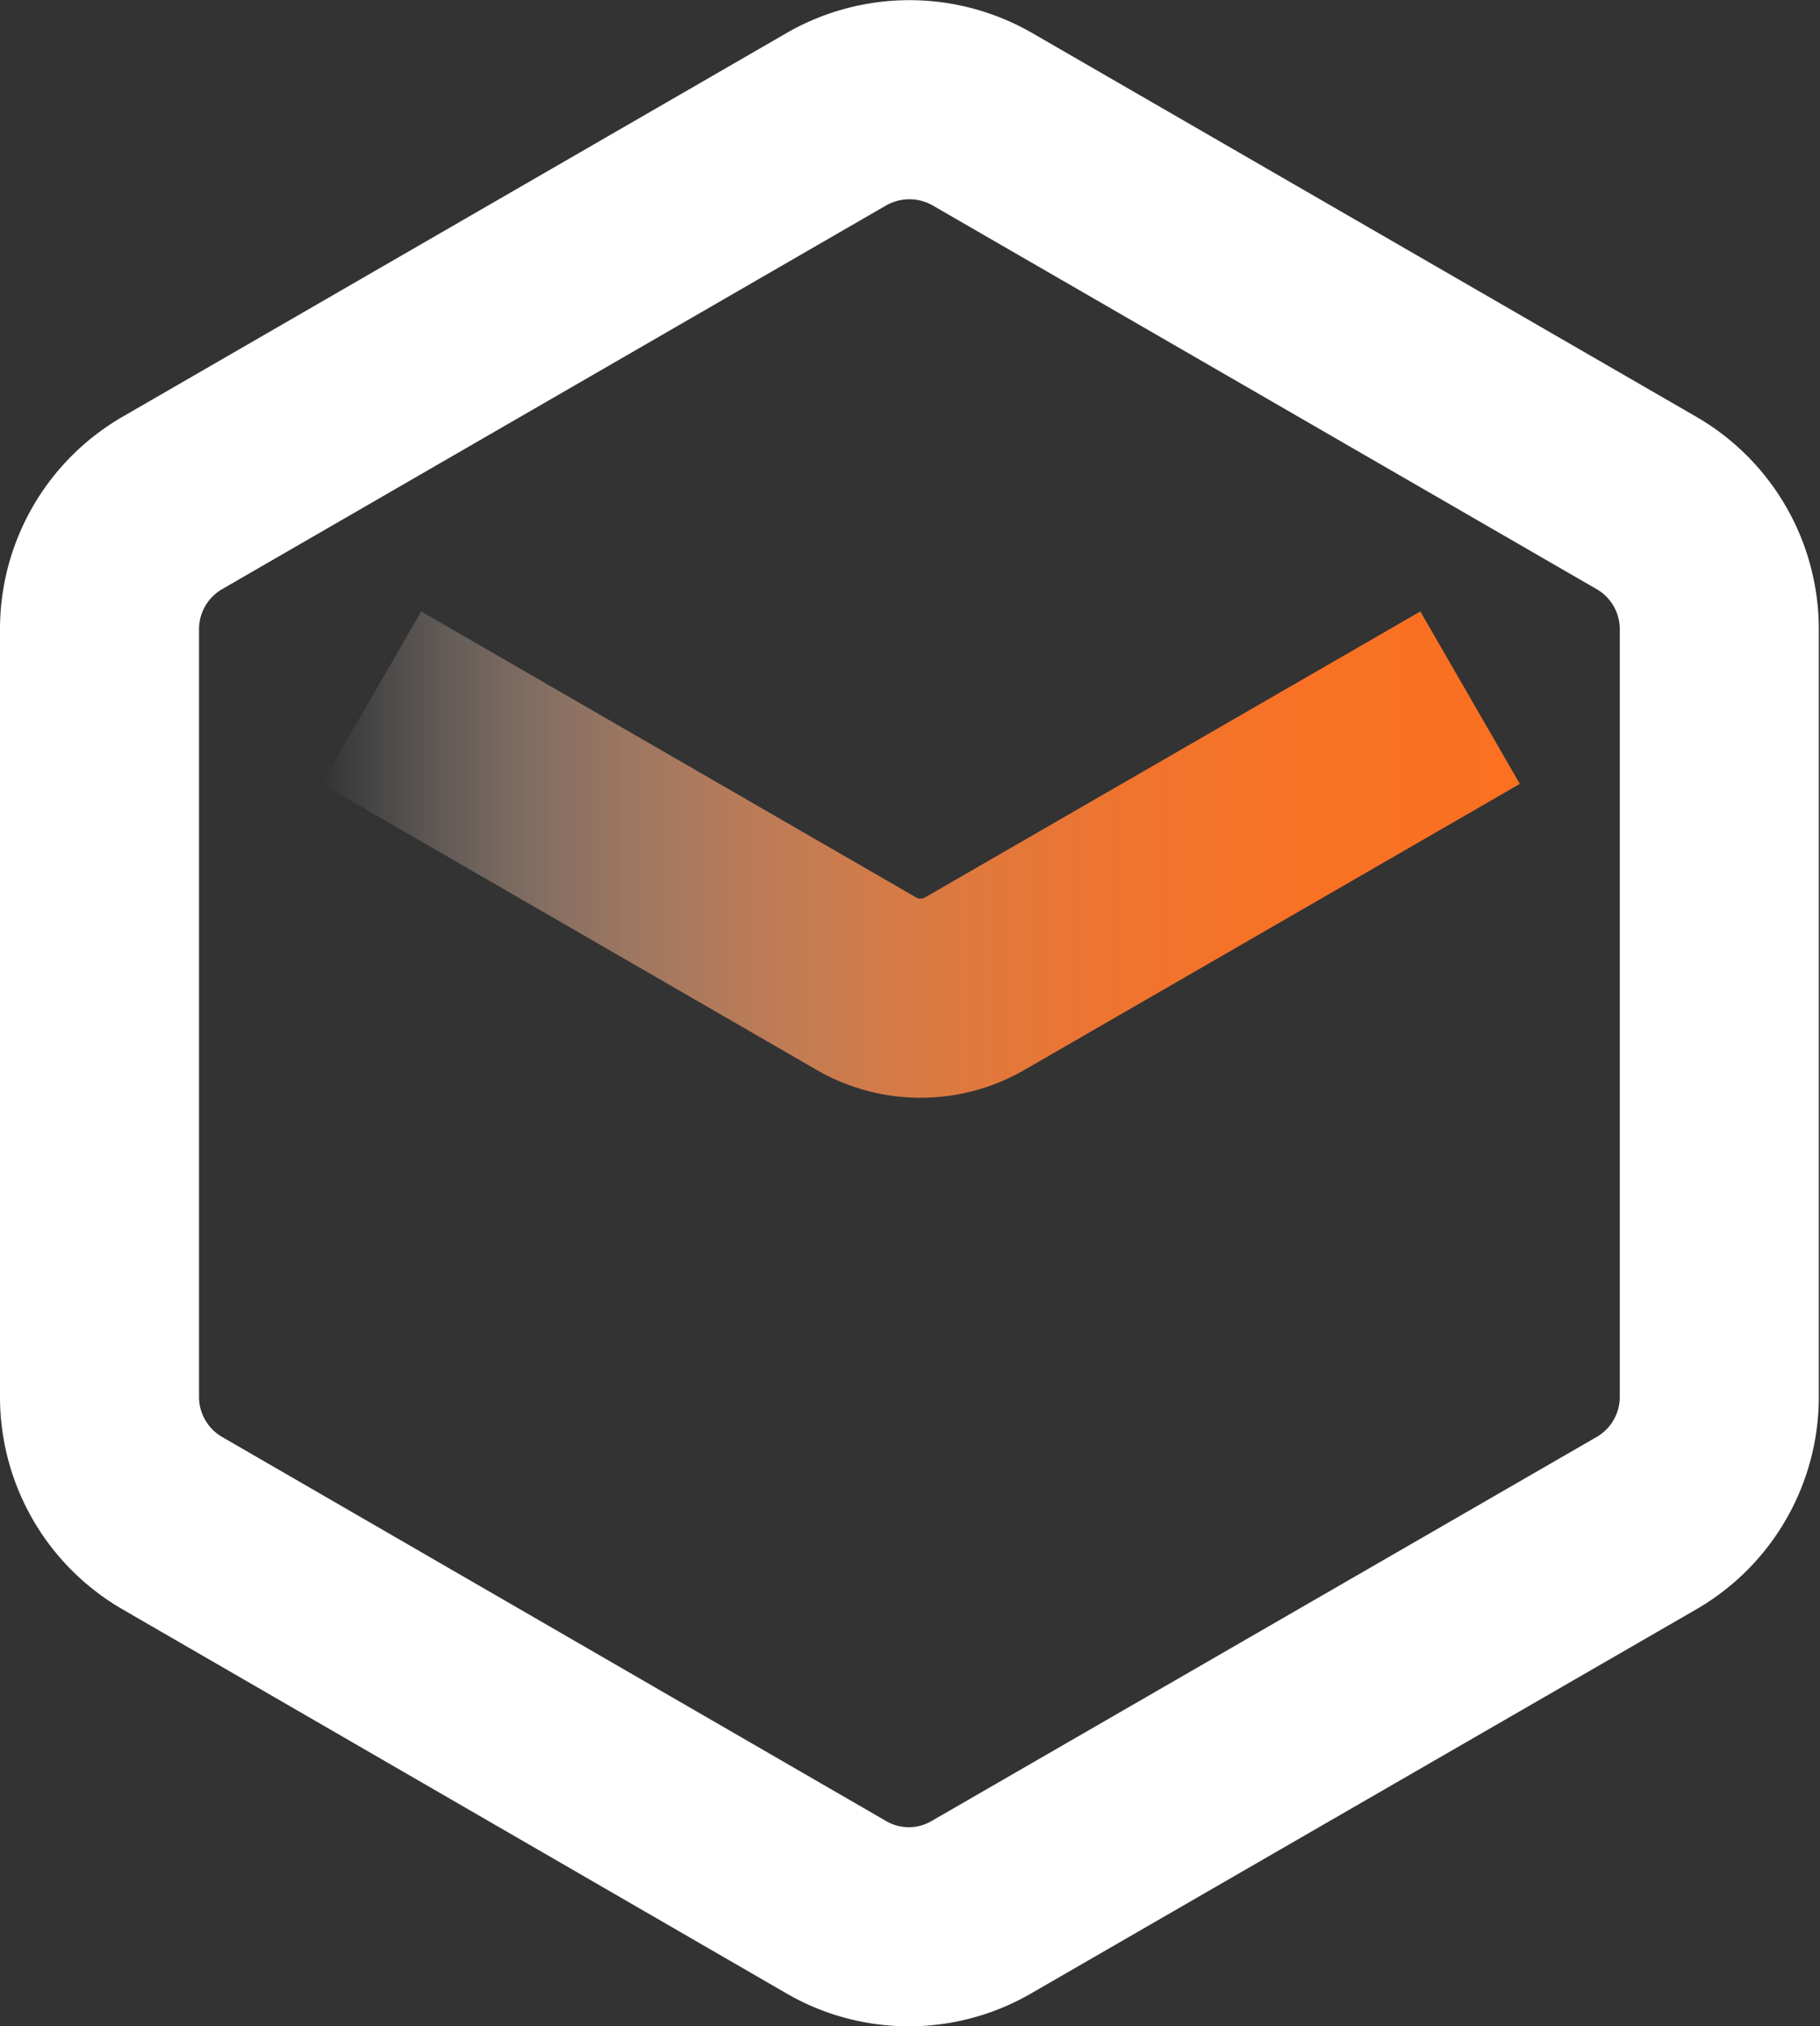
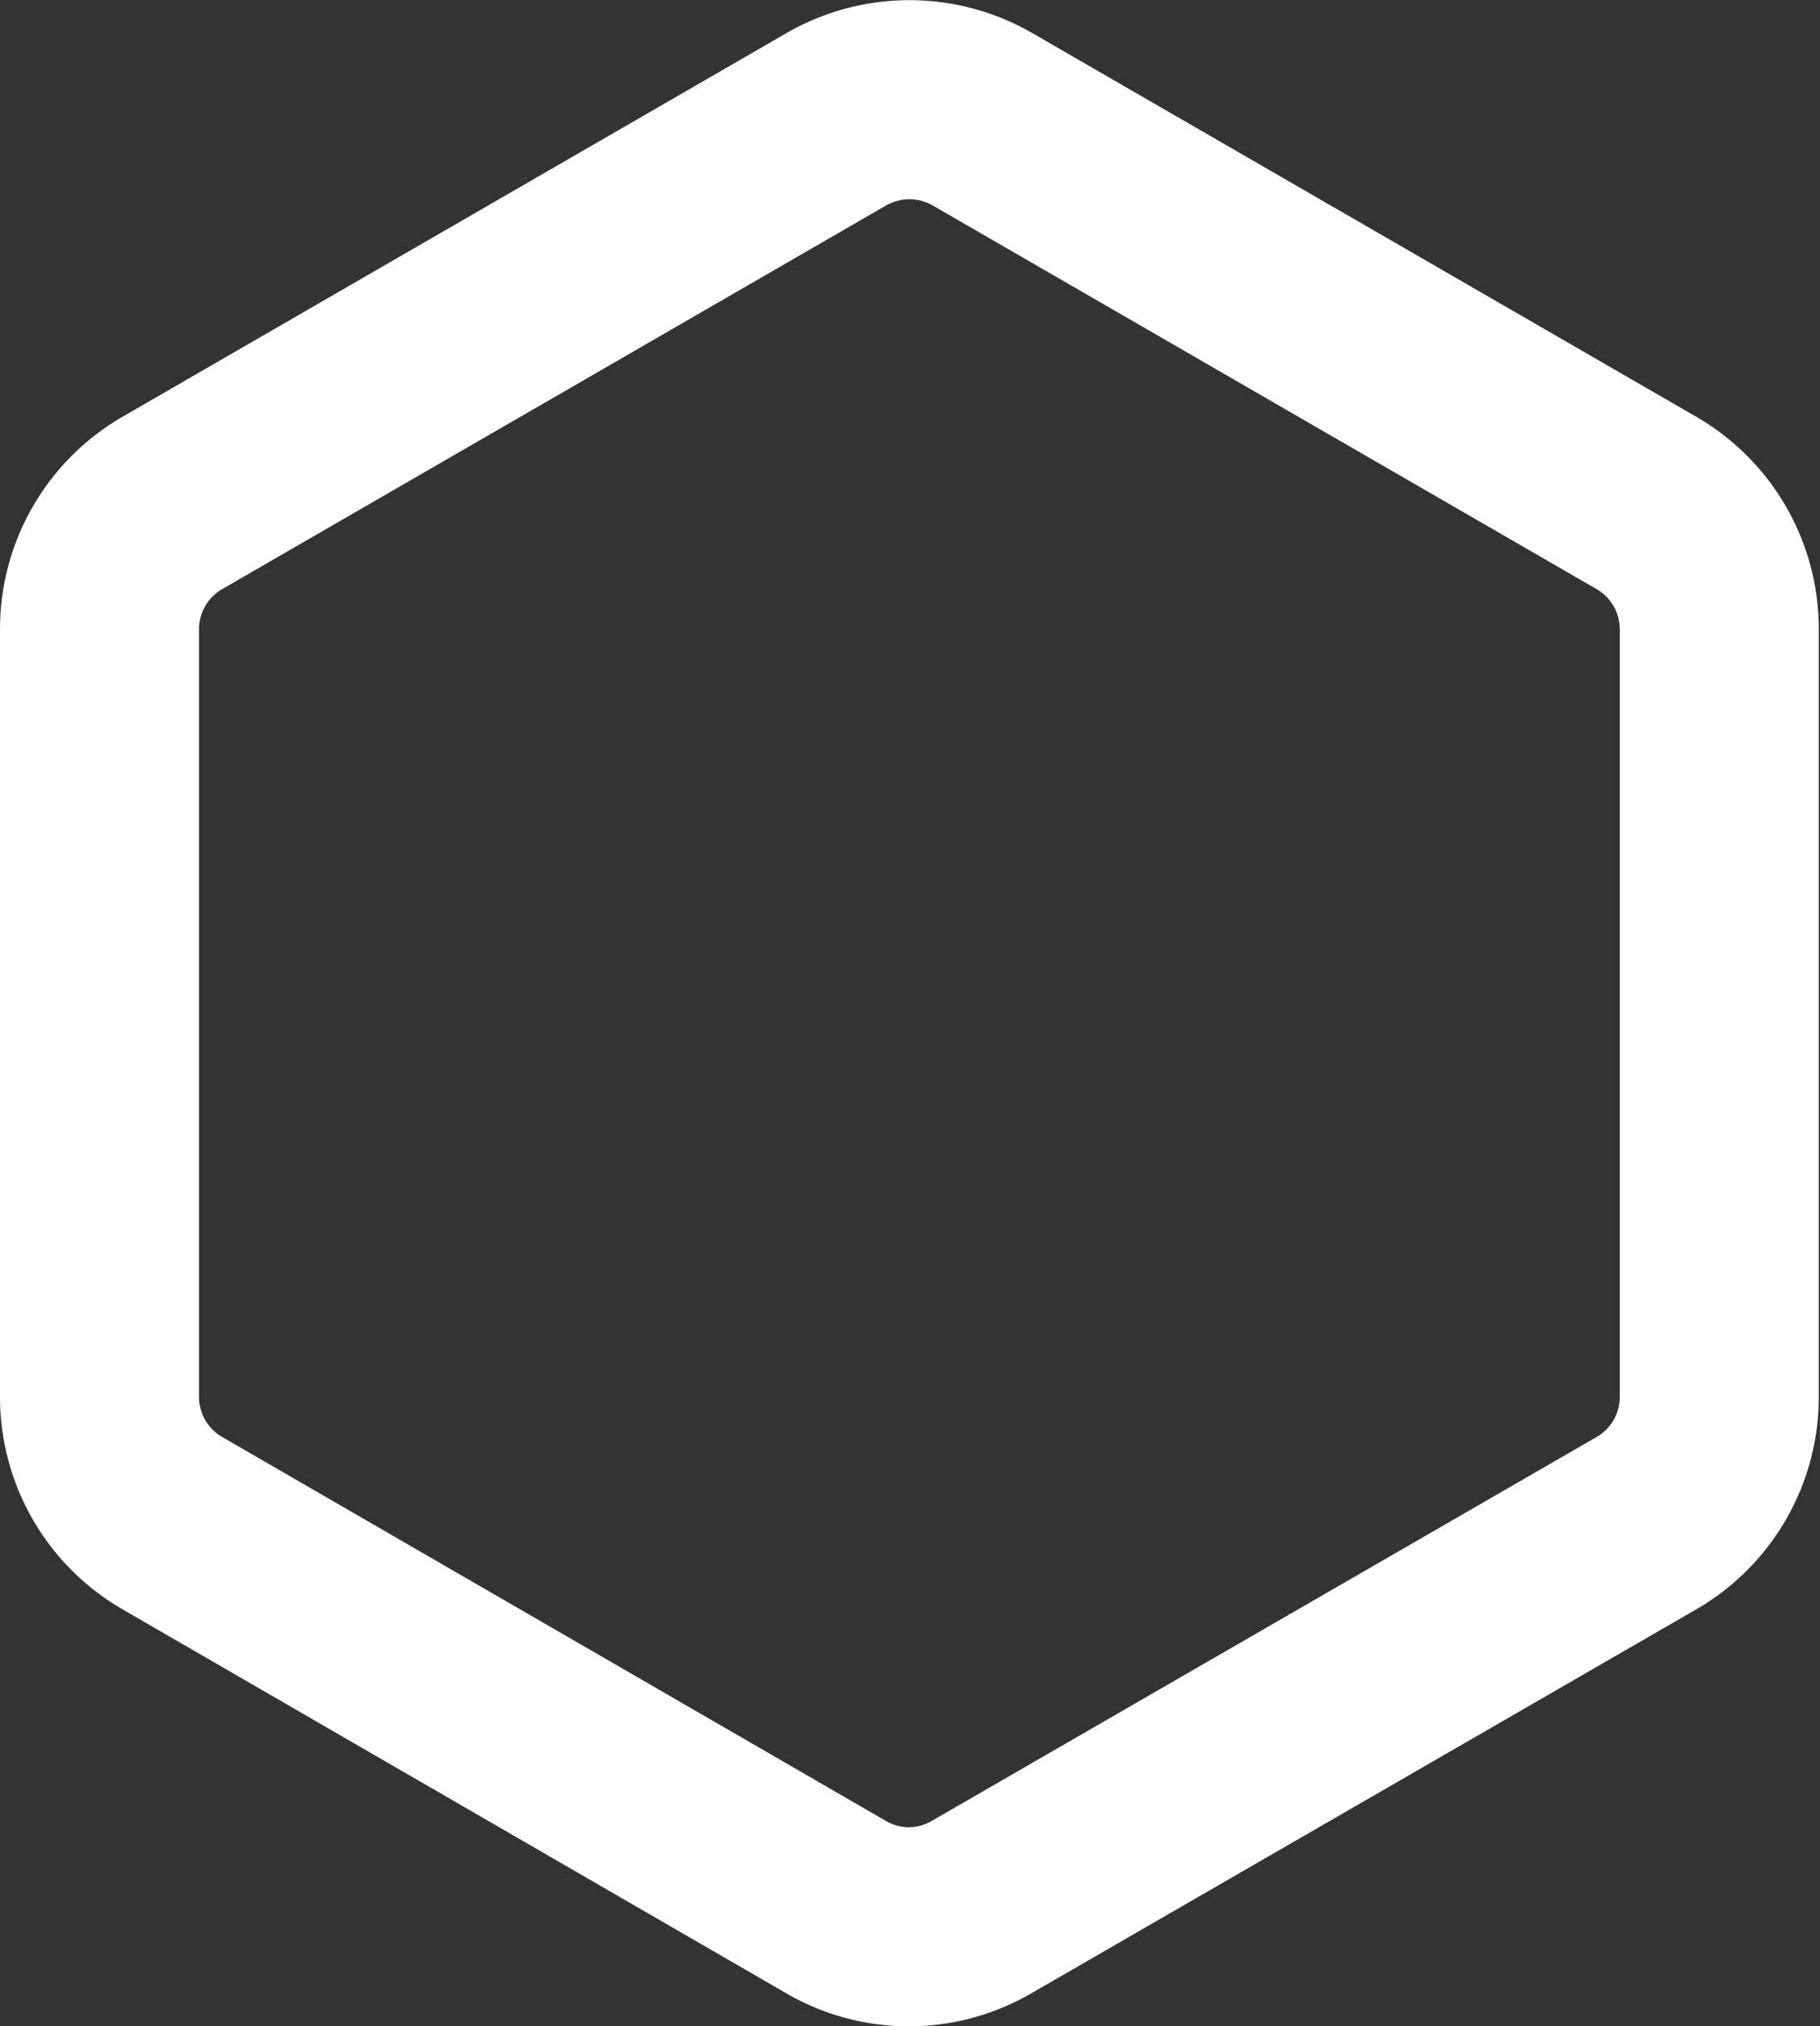
<svg xmlns="http://www.w3.org/2000/svg" viewBox="0 0 45.72 50.88">
  <rect x="0" y="0" width="45.72" height="50.88" fill="#333333" stroke="none" />
  <defs>
    <style>.cls-1,.cls-2{fill:none;stroke-miterlimit:10;stroke-width:5px;}.cls-1{stroke:#fff;}.cls-2{stroke:url(#未命名的渐变_2);}</style>
    <linearGradient id="未命名的渐变_2" x1="8.08" y1="21.46" x2="38.18" y2="21.46" gradientUnits="userSpaceOnUse">
      <stop offset="0" stop-color="#fff" stop-opacity="0" />
      <stop offset="0.07" stop-color="#fee8db" stop-opacity="0.16" />
      <stop offset="0.16" stop-color="#feccb0" stop-opacity="0.36" />
      <stop offset="0.26" stop-color="#fdb389" stop-opacity="0.53" />
      <stop offset="0.36" stop-color="#fc9f69" stop-opacity="0.67" />
      <stop offset="0.46" stop-color="#fc8e4f" stop-opacity="0.79" />
      <stop offset="0.57" stop-color="#fb803b" stop-opacity="0.88" />
      <stop offset="0.69" stop-color="#fb772c" stop-opacity="0.95" />
      <stop offset="0.83" stop-color="#fb7224" stop-opacity="0.99" />
      <stop offset="1" stop-color="#fb7021" />
    </linearGradient>
  </defs>
  <g id="图层_2" data-name="图层 2">
    <g id="图层_1-2" data-name="图层 1">
      <path class="cls-1" d="M2.5,15.8V35.08a3.66,3.66,0,0,0,1.83,3.17L21,47.89a3.63,3.63,0,0,0,3.66,0l16.7-9.64a3.66,3.66,0,0,0,1.83-3.17V15.8a3.66,3.66,0,0,0-1.83-3.17L24.69,3A3.68,3.68,0,0,0,21,3L4.33,12.63A3.66,3.66,0,0,0,2.5,15.8Z" />
-       <path class="cls-2" d="M9.33,17.52,21.76,24.7a2.72,2.72,0,0,0,2.73,0l12.44-7.18" />
    </g>
  </g>
</svg>